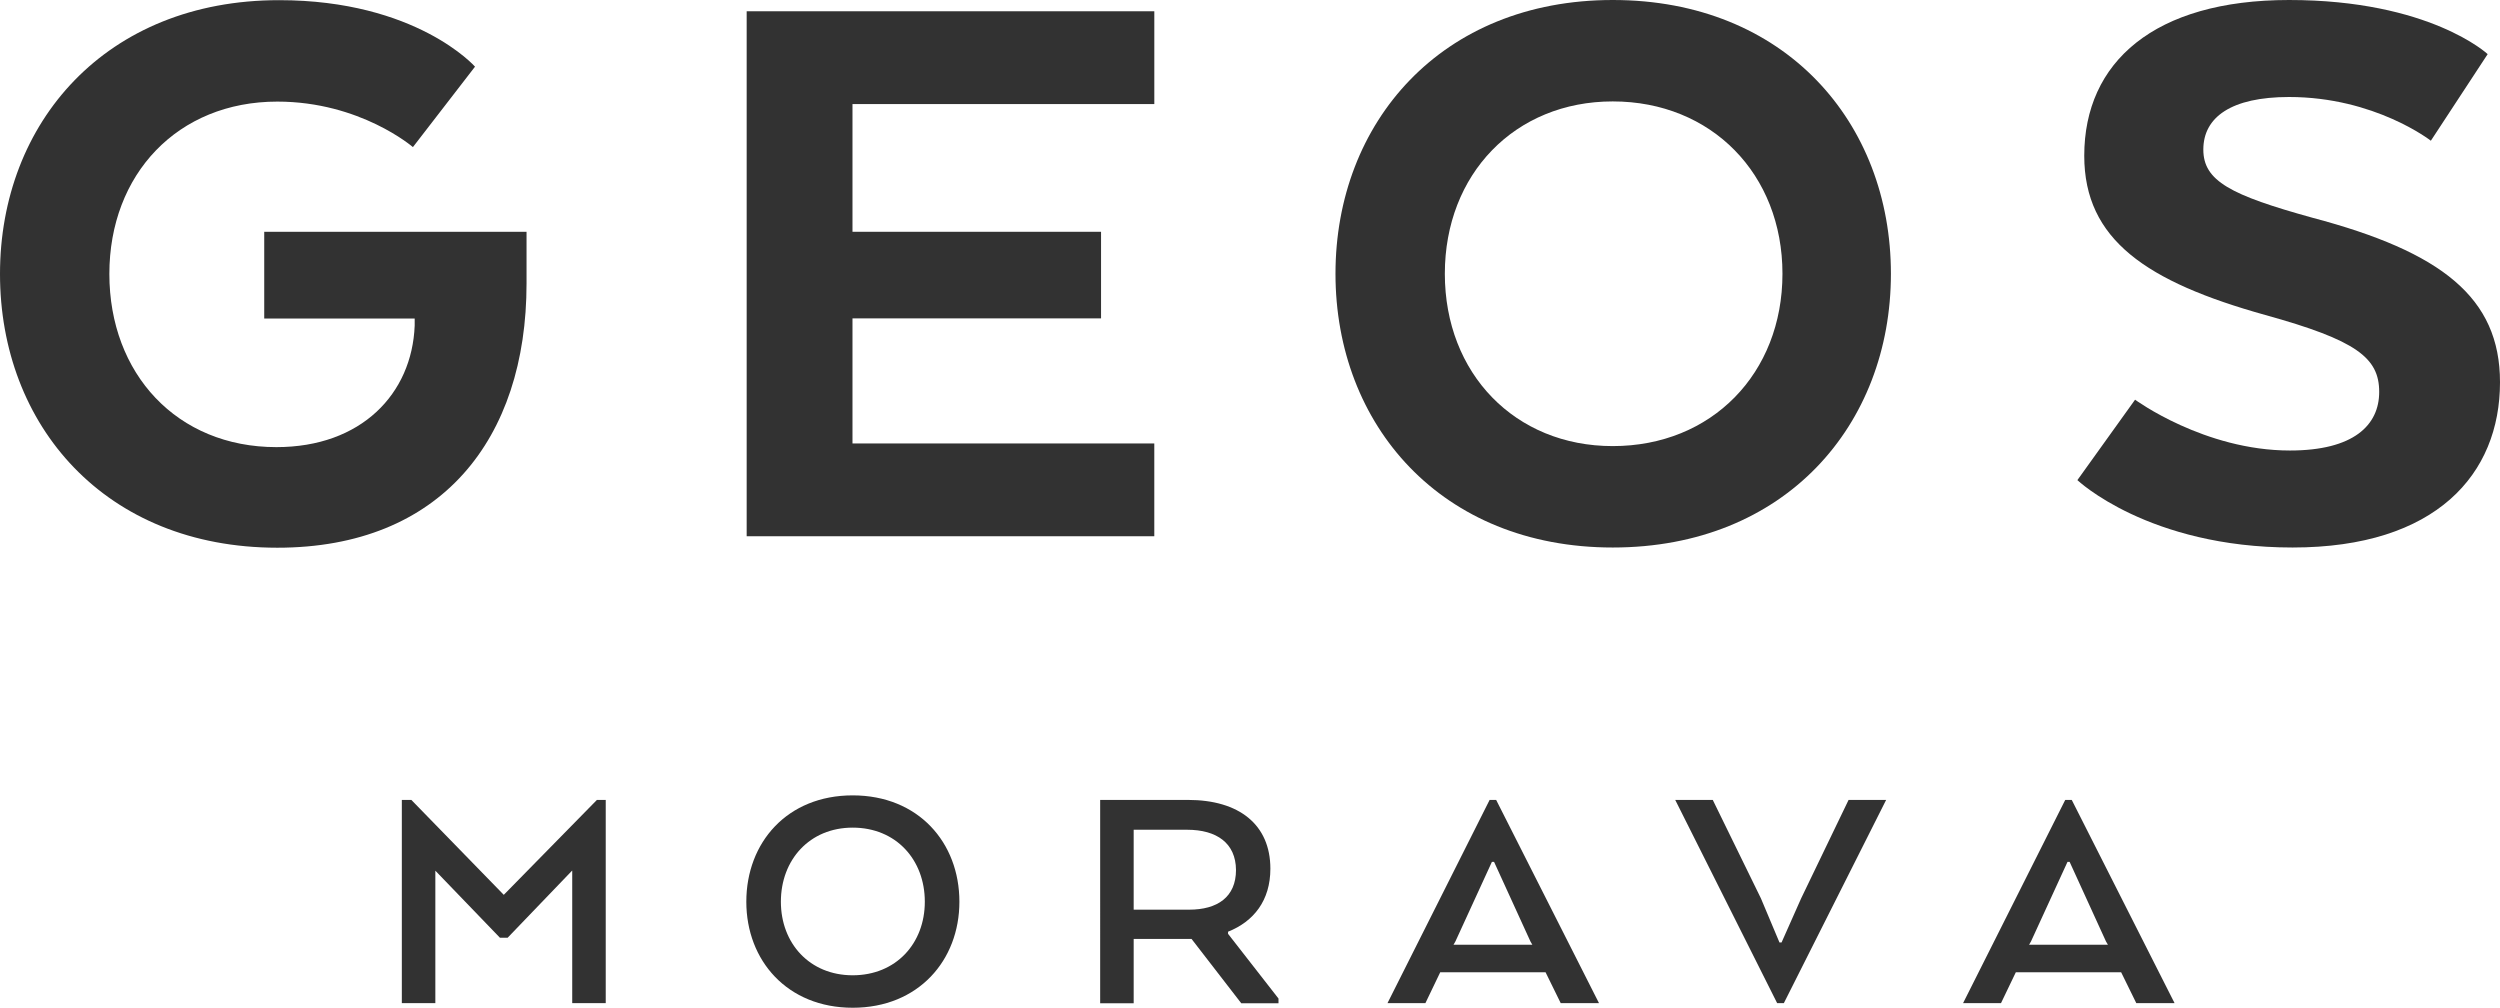
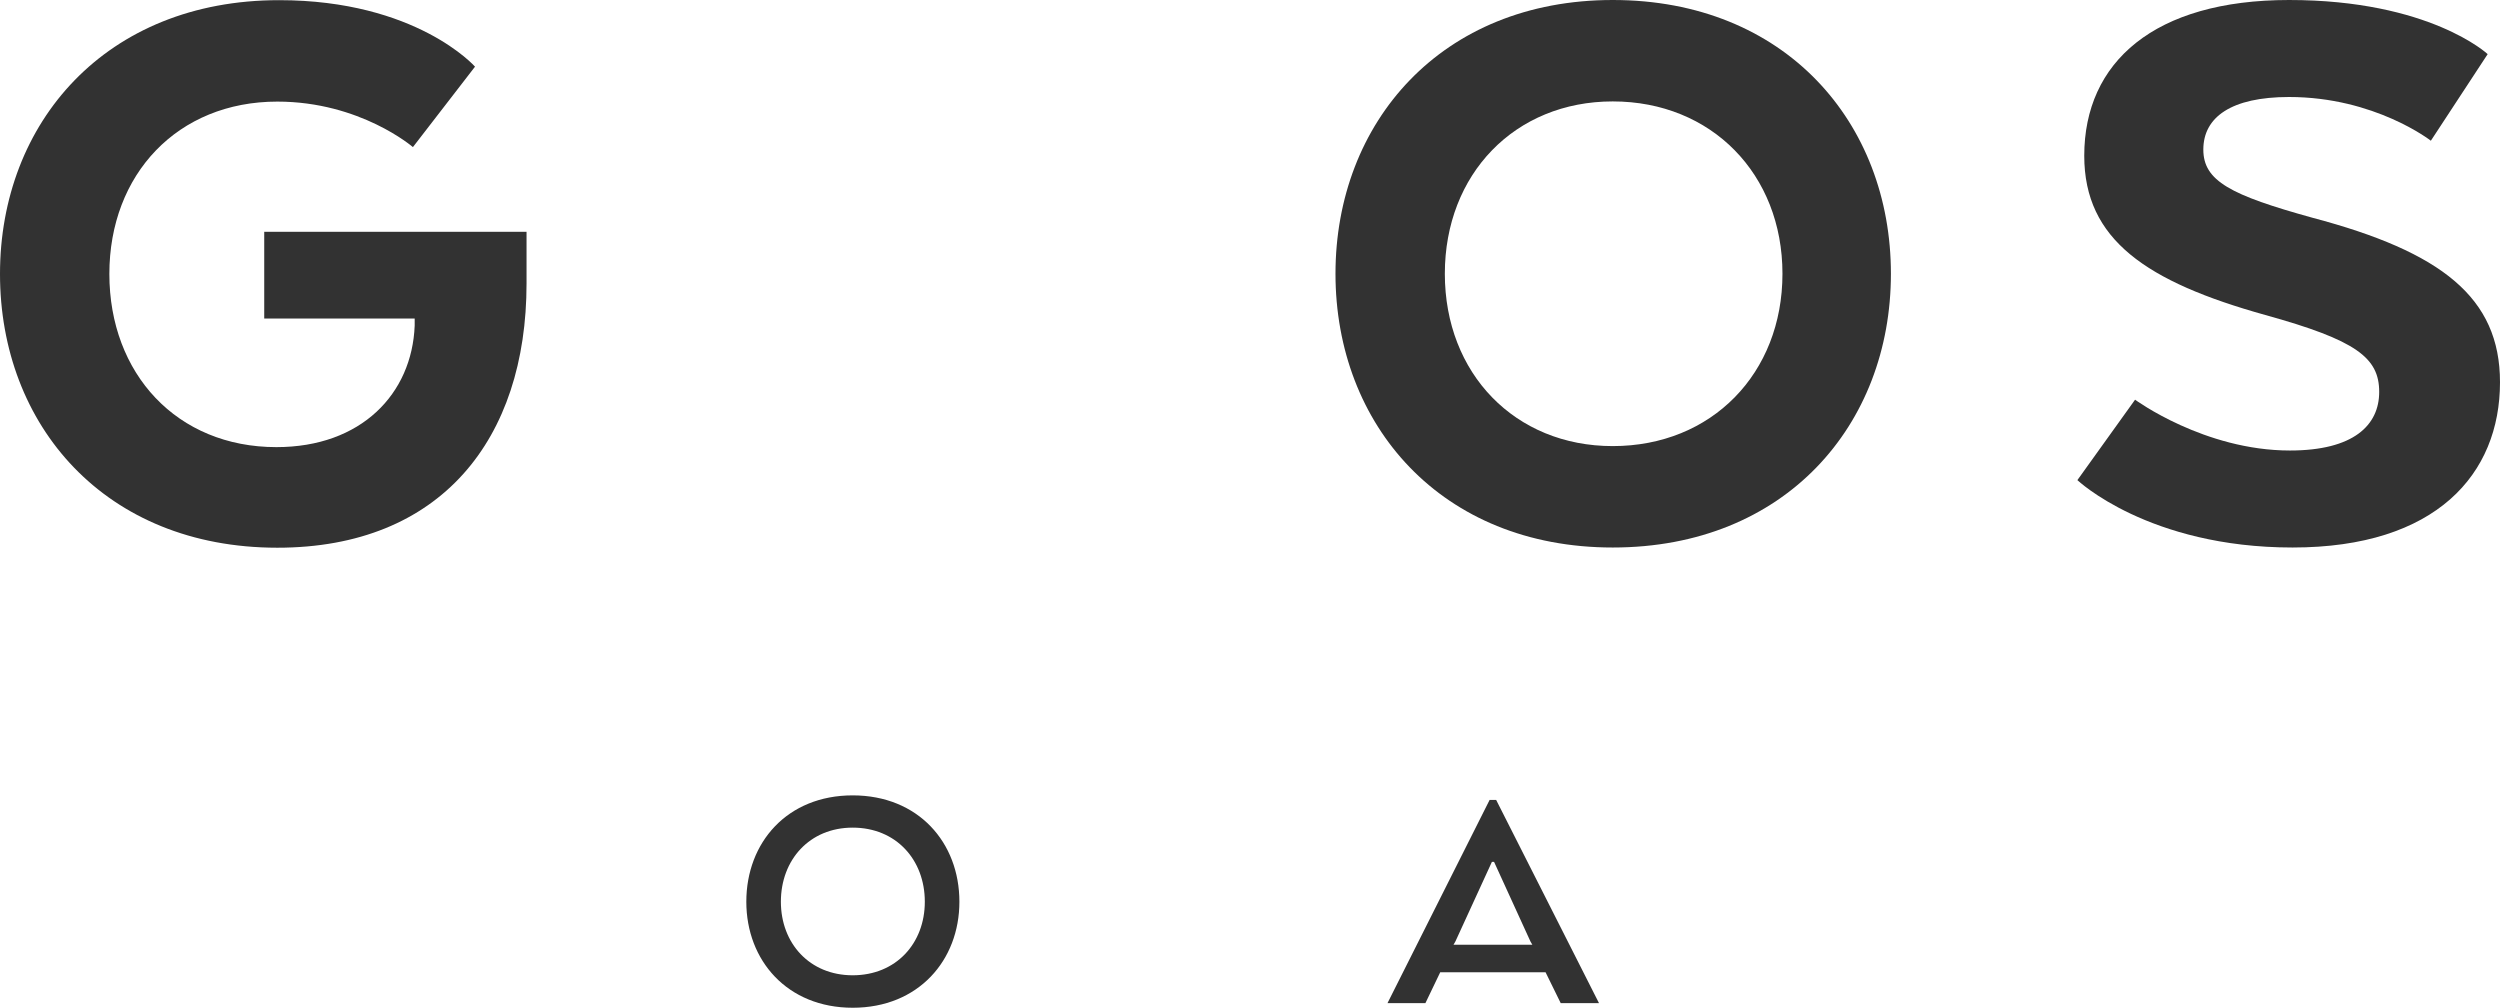
<svg xmlns="http://www.w3.org/2000/svg" version="1.1" id="Layer_1" x="0px" y="0px" width="135.773px" height="54.729px" viewBox="0 0 135.773 54.729" xml:space="preserve">
  <g id="Layer_1_3_">
    <g>
      <g>
        <g>
          <path fill="#323232" d="M14.341,12.588h14.255v2.807c0,8.459-4.656,14.351-13.536,14.351C5.7,29.745,0,23.097,0,14.878      C0,6.658,5.748,0.009,15.155,0.009c7.462,0,10.643,3.612,10.643,3.612l-3.373,4.368c0,0-2.854-2.471-7.366-2.471      c-5.413,0-9.12,3.946-9.12,9.359c0,5.412,3.66,9.406,9.072,9.406c4.608,0,7.366-2.894,7.51-6.6v-0.384h-8.171v-4.713H14.341z" />
-           <path fill="#323232" d="M59.797,17.291H46.298v6.793h16.391v5.039H40.551V0.612h22.139v5.04H46.298v6.936h13.499V17.291z" />
          <path fill="#323232" d="M72.529,14.867C72.529,6.648,78.277,0,87.587,0c9.359,0,15.107,6.648,15.107,14.867      c0,8.22-5.748,14.868-15.107,14.868C78.277,29.735,72.529,23.087,72.529,14.867z M96.804,14.867      c0-5.411-3.852-9.359-9.217-9.359c-5.316,0-9.119,3.948-9.119,9.359c0,5.413,3.803,9.36,9.119,9.36      C92.962,24.228,96.804,20.28,96.804,14.867z" />
          <path fill="#323232" d="M115.954,21.707c0,0,3.755,2.76,8.41,2.76c3.468,0,4.848-1.38,4.848-3.181      c0-1.858-1.235-2.807-6.179-4.177c-6.456-1.801-9.839-4.09-9.839-8.65c0-5.087,3.804-8.459,11.123-8.459      c7.645,0,10.786,2.94,10.786,2.94l-3.085,4.703c0,0-3.036-2.375-7.701-2.375c-3.134,0-4.656,1.093-4.656,2.854      c0,1.706,1.476,2.473,5.938,3.707c6.985,1.85,10.174,4.321,10.174,8.929c0,4.992-3.468,8.977-11.264,8.977      c-7.837,0-11.688-3.66-11.688-3.66L115.954,21.707z" />
        </g>
      </g>
      <g>
        <g>
-           <path fill="#323232" d="M31.067,47.286l-3.496,3.64h-0.422l-3.506-3.64v7.193h-1.82V43.443h0.517l5.02,5.155l5.058-5.155h0.479      v11.036h-1.82v-7.193H31.067z" />
          <path fill="#323232" d="M40.532,48.973c0-3.22,2.222-5.777,5.776-5.777c3.563,0,5.796,2.558,5.796,5.777      c0,3.18-2.223,5.757-5.796,5.757C42.754,54.729,40.532,52.161,40.532,48.973z M50.226,48.973c0-2.281-1.561-4.025-3.918-4.025      c-2.337,0-3.899,1.744-3.899,4.025c0,2.26,1.562,3.994,3.899,3.994C48.655,52.967,50.226,51.242,50.226,48.973z" />
-           <path fill="#323232" d="M59.739,43.443h4.78c2.778,0,4.474,1.342,4.474,3.736c0,1.725-0.901,2.865-2.299,3.421v0.115l2.74,3.515      v0.258h-2.021l-2.701-3.495h-3.143v3.495h-1.82V43.443H59.739z M64.472,45.063h-2.903v4.34h3.018      c1.523,0,2.539-0.68,2.539-2.155C67.116,45.791,66.081,45.063,64.472,45.063z" />
          <path fill="#323232" d="M80.9,43.443h0.355l5.585,11.036h-2.079l-0.823-1.677h-5.72l-0.805,1.677h-2.059L80.9,43.443z       M81.141,46.806h-0.116l-1.982,4.321l-0.105,0.182h4.283l-0.105-0.182L81.141,46.806z" />
-           <path fill="#323232" d="M96.755,51.185l1.064-2.396l2.576-5.346h2.04L96.88,54.479h-0.365L90.98,43.443h2.039l2.615,5.346      l1.008,2.396H96.755z" />
-           <path fill="#323232" d="M112.161,43.443h0.354l5.584,11.036h-2.079l-0.823-1.677h-5.719l-0.805,1.677h-2.06L112.161,43.443z       M112.399,46.806h-0.114l-1.983,4.321l-0.105,0.182h4.283l-0.107-0.182L112.399,46.806z" />
        </g>
      </g>
    </g>
  </g>
</svg>